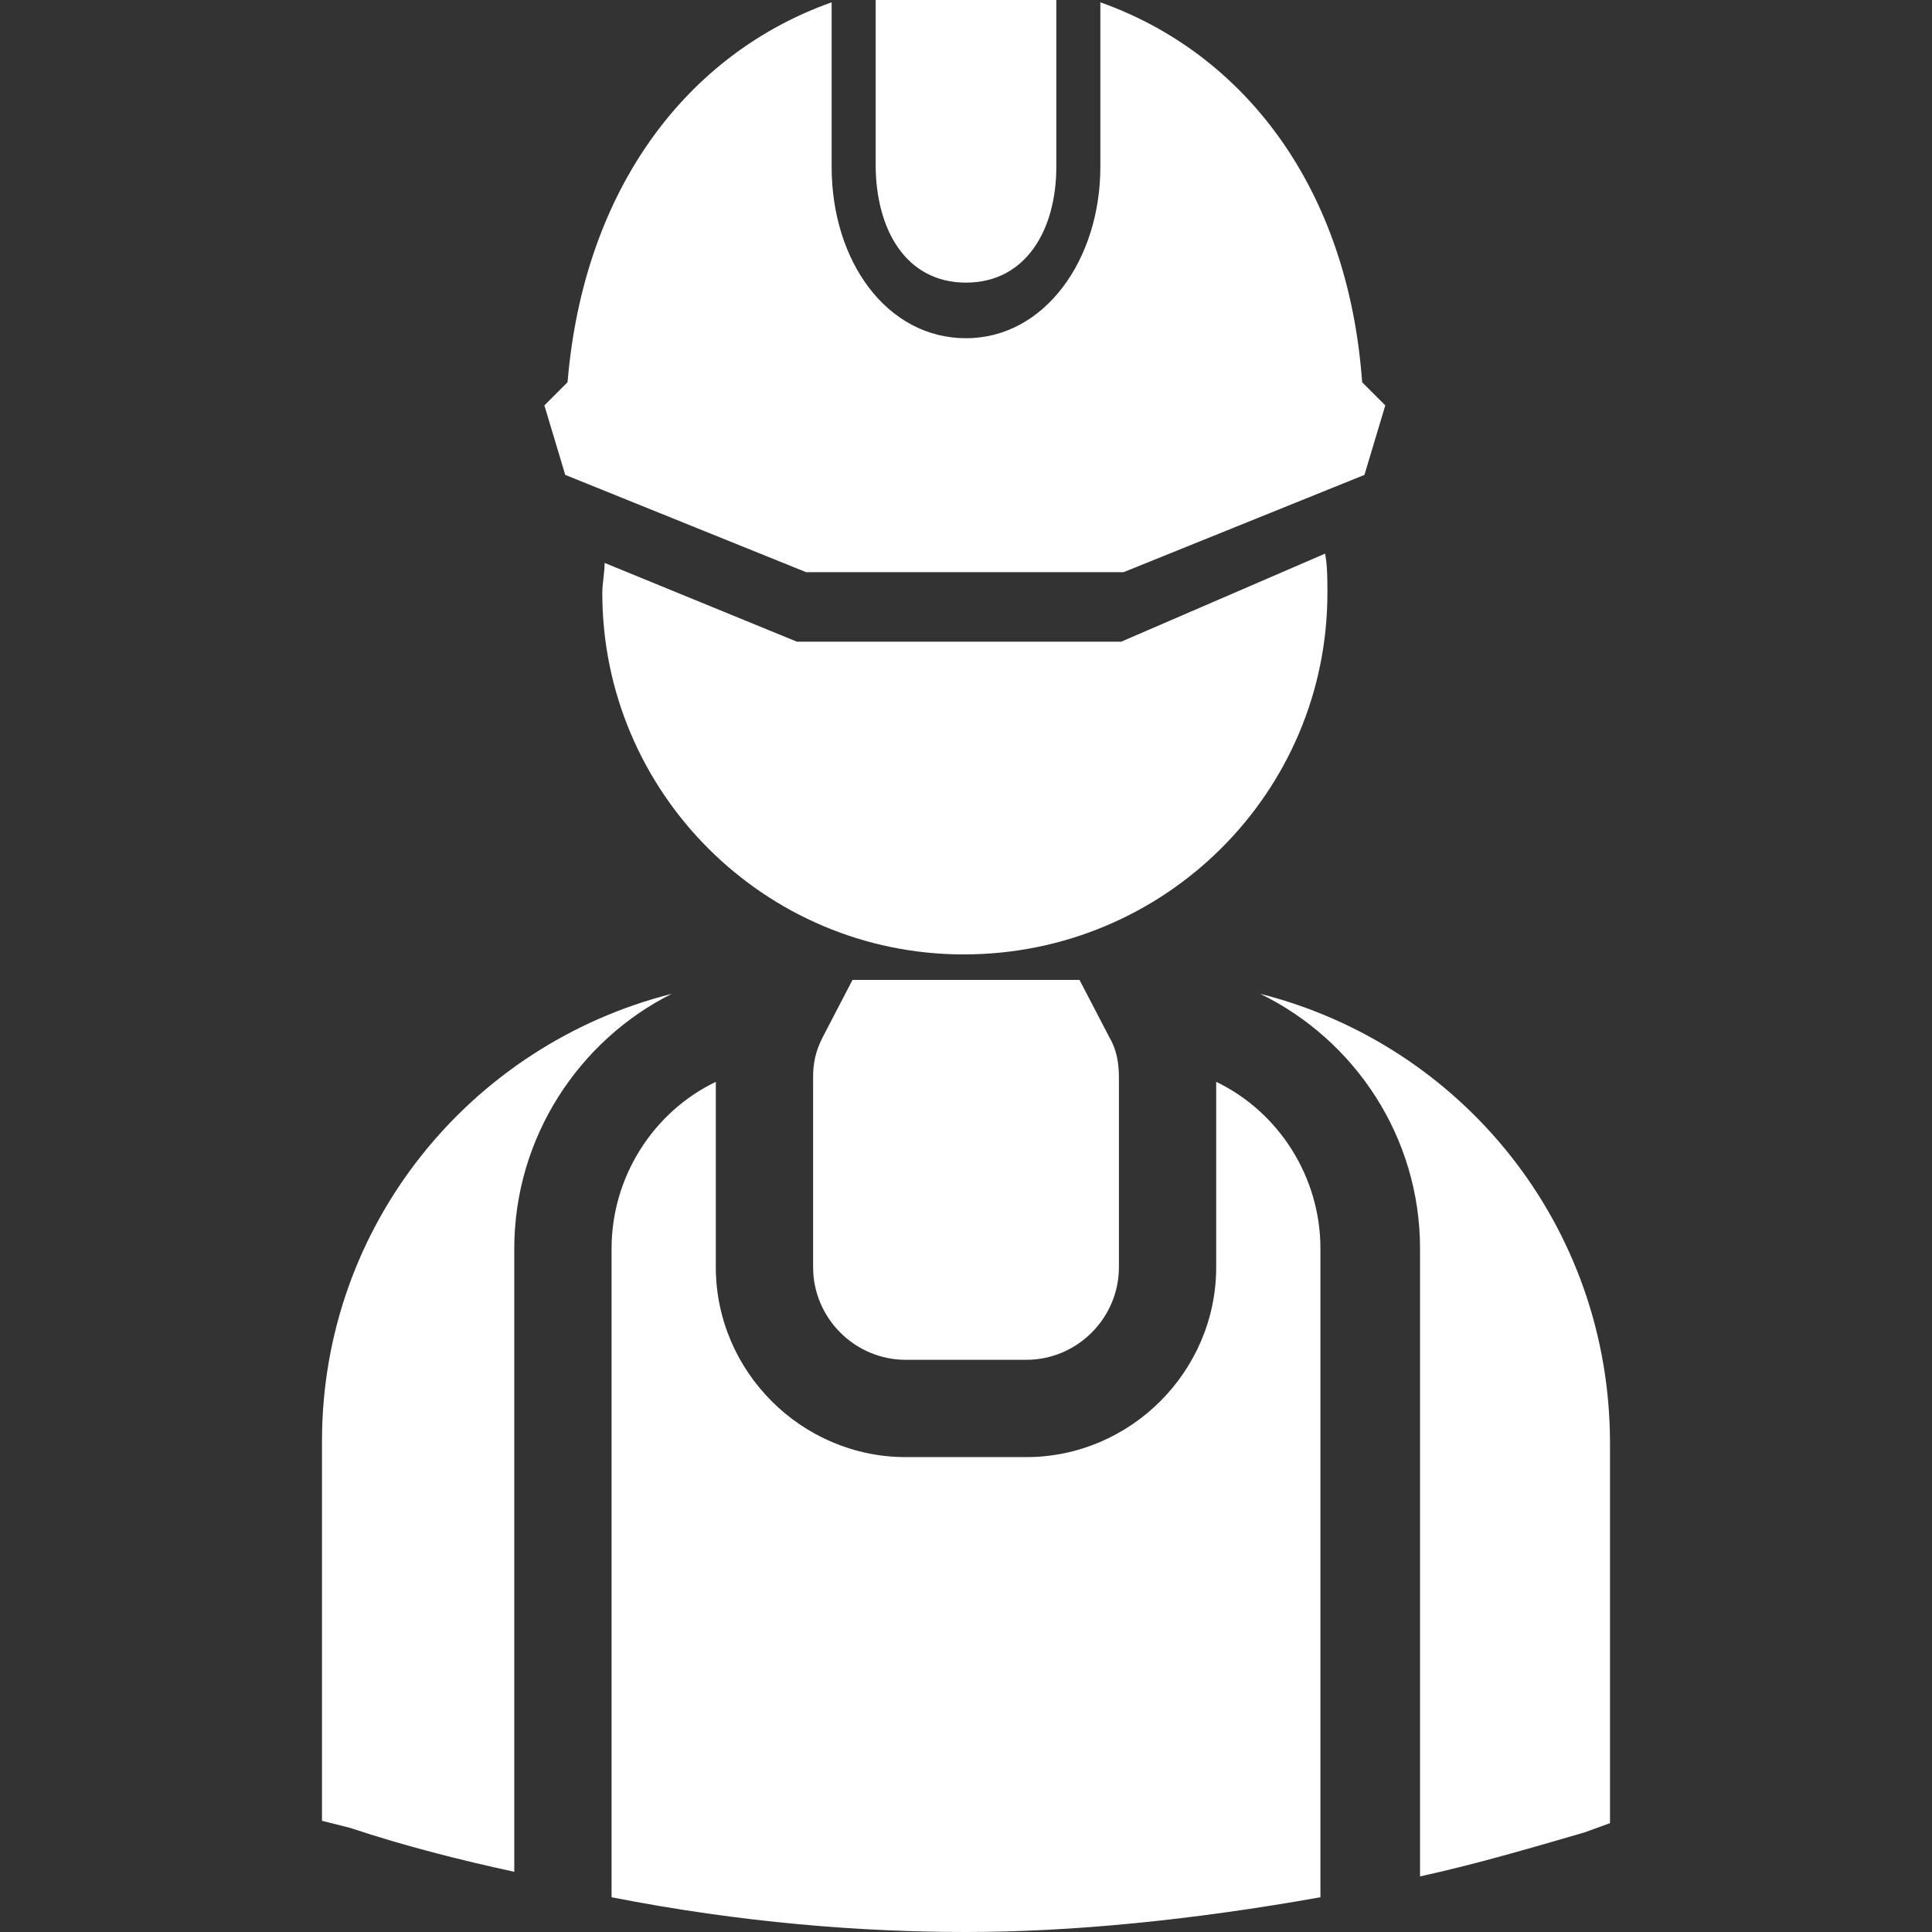
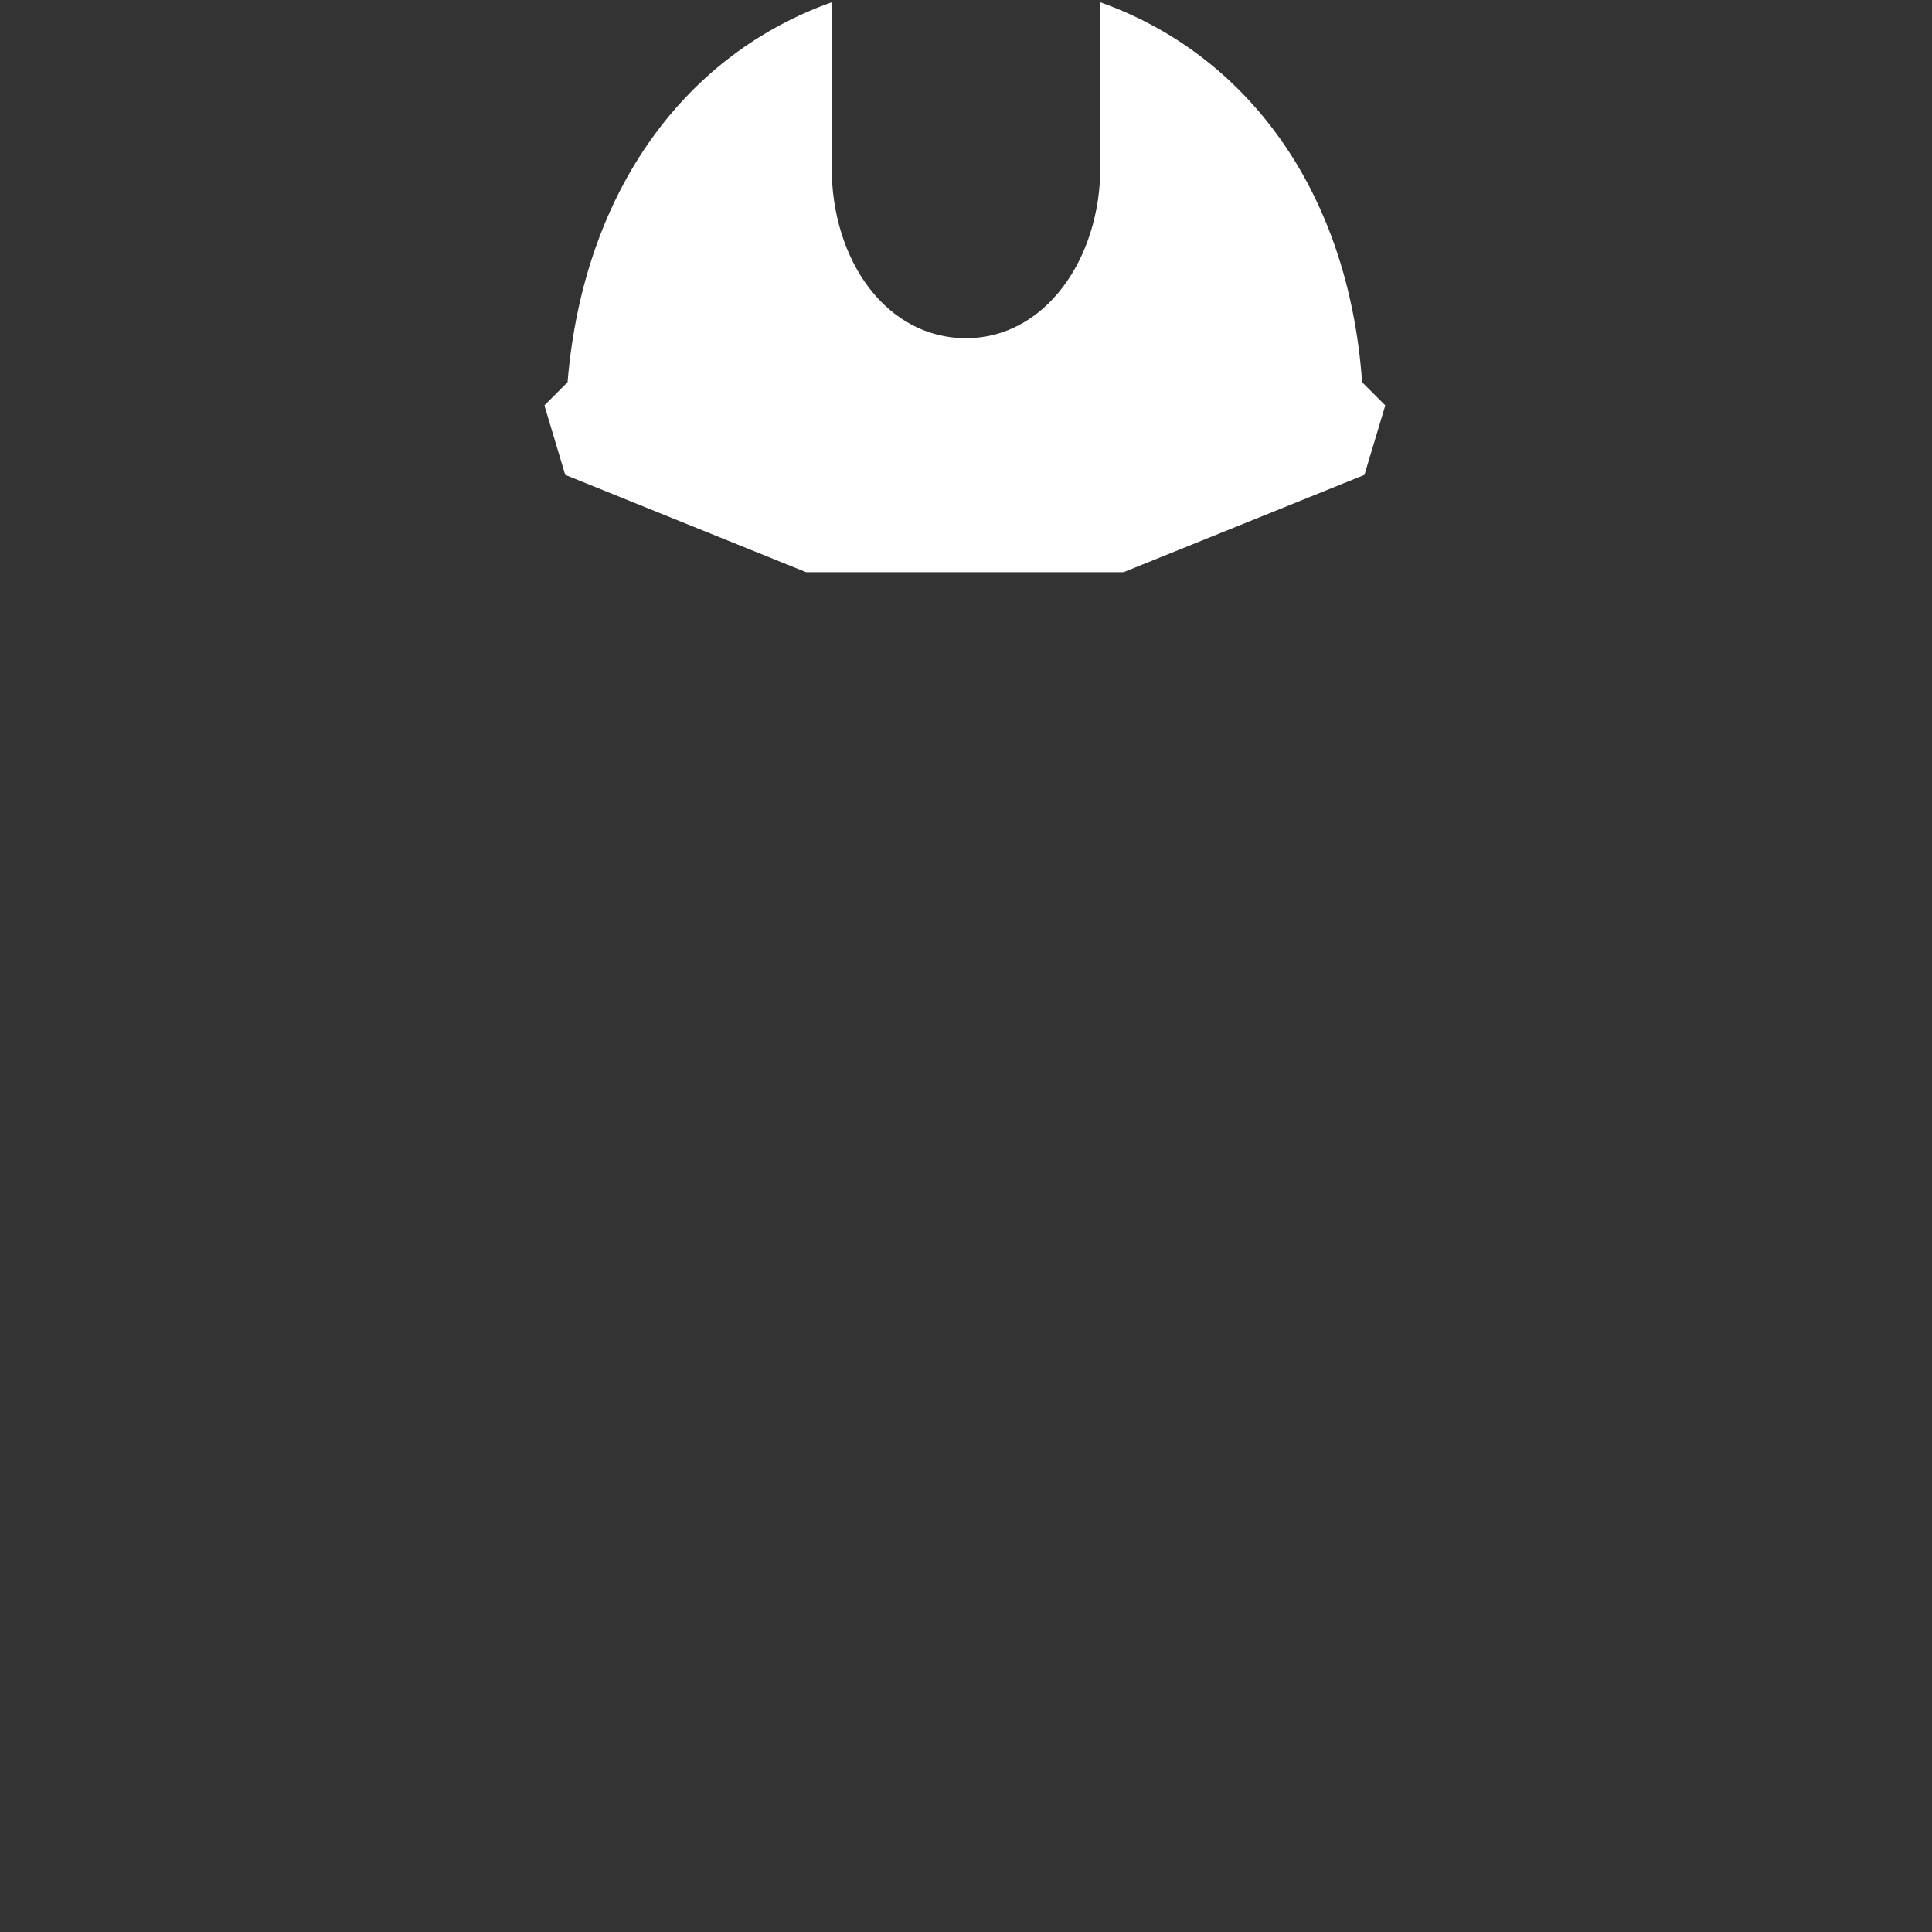
<svg xmlns="http://www.w3.org/2000/svg" width="512" height="512" viewBox="0 0 512 512" fill="none">
  <rect x="0" y="0" width="512" height="512" fill="#333333" stroke="none" />
-   <path d="M351.776 157.161C351.776 153.477 351.776 149.794 351.156 146.724L297.132 170.053H211.185L160.23 149.18C160.23 151.635 159.616 154.705 159.616 157.161C159.616 209.957 202.59 252.93 255.386 252.93C308.802 252.93 351.776 209.957 351.776 157.161ZM85.333 381.851V482.532L92.7 484.38C107.434 489.291 122.168 492.975 136.288 496.044V330.897C136.288 301.423 153.477 275.645 178.034 263.367C124.624 276.873 85.333 324.758 85.333 381.851ZM225.918 259.689L217.938 275.037C216.096 278.721 215.482 281.79 215.482 285.468V335.808C215.482 349.314 226.532 360.364 240.038 360.364H271.968C285.468 360.364 296.524 349.314 296.524 335.808V285.468C296.524 281.784 295.904 278.107 294.068 275.037L286.082 259.689H225.918Z" fill="white" />
-   <path d="M322.302 286.695V335.808C322.302 363.434 299.594 386.149 271.968 386.149H240.038C212.412 386.149 189.698 363.434 189.698 335.808V286.695C173.122 294.676 162.072 311.872 162.072 330.897V502.791C196.451 509.544 228.374 512 256 512C283.626 512 315.549 508.93 349.928 502.791V330.897C349.928 311.872 338.878 294.676 322.302 286.695Z" fill="white" />
-   <path d="M333.966 263.367C359.137 275.645 376.326 301.423 376.326 330.897V497.266C390.44 494.197 405.174 489.905 419.914 485.602L426.667 483.152V382.471C426.667 324.758 387.377 276.873 333.966 263.367ZM256 74.897C271.968 74.897 279.936 60.777 279.936 44.201V0H232.058V43.587C232.058 60.777 240.038 74.897 256 74.897Z" fill="white" />
  <path d="M213.64 151.636H297.746L361.592 125.851L367.117 107.434L360.978 101.295C357.295 49.727 329.669 14.12 291.607 0.614V44.202C291.607 68.758 276.873 89.631 256 89.631C235.127 89.631 220.393 69.372 220.393 44.202V0.614C182.331 14.12 154.705 49.727 150.408 101.295L144.269 107.434L149.794 125.851L213.64 151.636Z" fill="white" />
</svg>